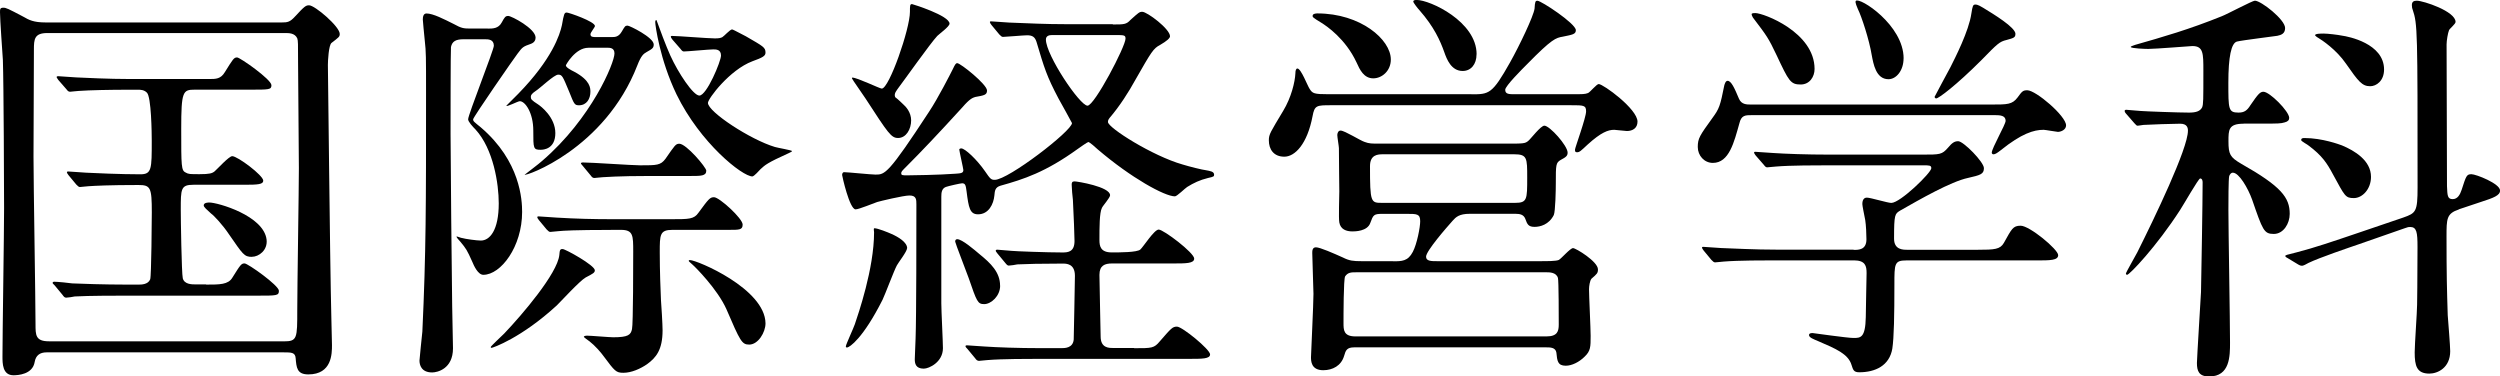
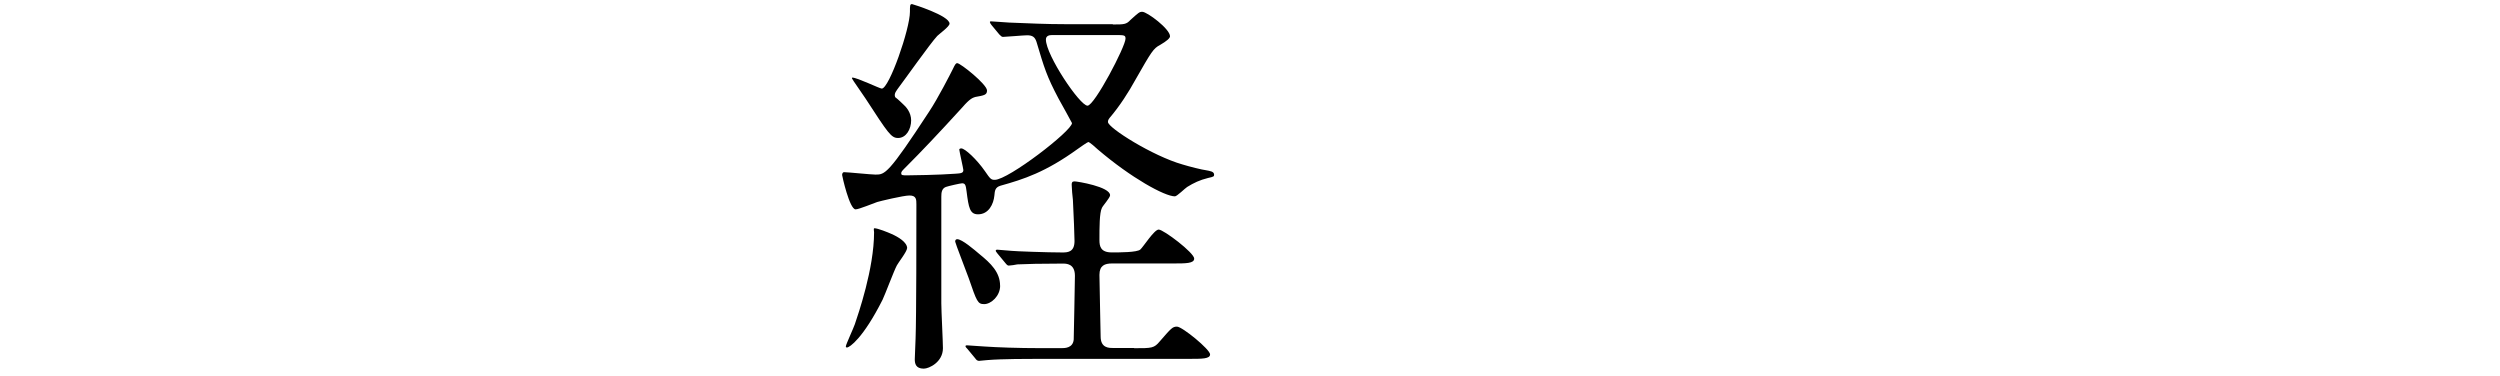
<svg xmlns="http://www.w3.org/2000/svg" id="uuid-e56c04f5-57c4-410a-8e3b-9e7506cbad18" data-name="レイヤー 2" width="434.29" height="65.4" viewBox="0 0 434.29 65.4">
  <defs>
    <style>
      .uuid-ad1d76c1-d4ef-4828-a278-ca351f863e28 {
        stroke-width: 0px;
      }
    </style>
  </defs>
  <g id="uuid-75c87174-6ad9-4371-bfc2-304e53afa770" data-name="OBJECTS">
    <g>
-       <path class="uuid-ad1d76c1-d4ef-4828-a278-ca351f863e28" d="m8.09,61.21q-1.77,0-2.06,1.64c-.35,2.2-2.91,2.34-3.69,2.34-1.91,0-1.91-2.06-1.91-3.27,0-3.69.28-21.7.28-25.75,0-2.98-.07-21.78-.21-25.75-.07-1.13-.5-7.02-.5-8.3,0-.5,0-.78.57-.78.5,0,.78.14,3.48,1.56.99.57,1.77,1,3.9,1h41c.99,0,1.42-.07,2.27-1,1.7-1.84,1.92-1.98,2.48-1.98.99,0,5.32,3.69,5.32,4.97,0,.5-.14.57-1.42,1.56-.5.36-.64,3.12-.64,3.83,0,.29.43,36.89.5,39.01,0,1.35.21,8.87.21,9.65,0,1.49,0,5.1-4.11,5.1-1.99,0-2.06-1.2-2.2-2.83-.07-1-.78-1-2.06-1H8.09Zm41.21-1.91c2.34,0,2.34-.5,2.34-5.46,0-3.9.28-21.14.28-24.62,0-2.9-.14-15.68-.14-18.3,0-3.4,0-3.83-.14-4.26-.43-.92-1.42-.92-2.13-.92H8.23c-2.27,0-2.34,1.07-2.34,2.91,0,2.98-.07,15.96-.07,18.58,0,4.61.35,24.97.35,29.08,0,1.91,0,2.98,2.34,2.98h40.78Zm-13.48-9.86c2.34,0,3.83,0,4.54-1.2,1.42-2.27,1.56-2.48,2.13-2.48s5.96,3.83,5.96,4.75c0,.85-.35.85-3.76.85h-22.7c-1.63,0-6.53,0-9.01.14-.21.07-1.28.21-1.49.21-.28,0-.43-.21-.64-.5l-1.35-1.63c-.28-.28-.36-.35-.36-.43,0-.14.14-.21.28-.21.5,0,2.7.21,3.12.29,1.49.07,5.67.21,9.36.21h2.2c.43,0,1.63,0,1.99-.92.21-.5.28-10.71.28-11.63,0-4.33-.21-4.75-2.34-4.75-5.11,0-7.59.14-8.65.21-.21,0-1.28.14-1.49.14s-.35-.14-.64-.43l-1.35-1.63q-.28-.36-.28-.5c0-.07.07-.14.21-.14.5,0,2.7.21,3.12.21,1.28.07,5.96.28,9.43.28,1.98,0,1.98-.92,1.98-5.82,0-1.27-.07-7.66-.85-8.37-.5-.5-1.13-.5-1.49-.5h-1.77c-2.98,0-6.67.07-8.58.21-.28,0-1.28.14-1.49.14-.28,0-.42-.14-.64-.43l-1.42-1.63c-.21-.36-.28-.36-.28-.5,0-.07.07-.14.28-.14.5,0,2.62.21,3.12.21,1.49.07,5.67.28,9.36.28h13.76c1.13,0,1.99,0,2.7-1.2,1.42-2.27,1.56-2.55,2.13-2.55.5,0,5.96,3.83,5.96,4.82,0,.78-.36.78-3.76.78h-9.57c-2.06,0-2.34.29-2.34,6.81s0,7.24.78,7.59c.5.28.71.28,2.41.28s2.2-.14,2.62-.5c.5-.43,2.48-2.63,3.05-2.63.92,0,5.39,3.34,5.39,4.26,0,.64-.92.71-3.26.71h-8.87c-2.2,0-2.2.71-2.2,4.33,0,1.56.14,11,.35,11.92.28,1.06,1.56,1.06,2.27,1.06h1.77Zm7.94-4.82c-1.35,0-1.56-.43-3.97-3.9-1.13-1.7-2.69-3.34-3.12-3.62-.78-.71-1.28-1.13-1.28-1.42,0-.5.78-.5.99-.5,1.42,0,9.44,2.27,9.93,6.45.21,1.84-1.35,2.98-2.55,2.98Z" />
-       <path class="uuid-ad1d76c1-d4ef-4828-a278-ca351f863e28" d="m84.75,4.97c.85,0,1.84,0,2.41-1.07.5-.92.64-1.13,1.13-1.13.57,0,4.75,2.2,4.75,3.76,0,.43-.21.85-.78,1.07-1.42.5-1.49.57-2.34,1.7-.5.63-7.73,11.06-7.73,11.42s.14.43,1.35,1.42c6.88,5.89,7.16,12.63,7.16,14.68,0,6.03-3.69,10.92-6.74,10.92-.92,0-1.63-1.56-1.92-2.27-.92-2.06-1.07-2.27-2.06-3.47-.14-.14-.85-.92-.64-.92.14,0,.78.28.99.28.42.14,2.48.43,3.19.43,1.56,0,3.12-1.77,3.12-6.46,0-3.4-.92-9.43-4.04-12.84-.5-.5-1.28-1.35-1.28-1.77,0-.78,4.47-12.06,4.47-12.77,0-1.13-.99-1.13-1.56-1.13h-3.69c-1.35,0-1.99.35-2.2,1.35-.07.5-.07,13.41-.07,15.11,0,4.26.21,25.11.28,29.86,0,1.06.14,6.24.14,7.37,0,3.55-2.69,4.19-3.62,4.19-1.91,0-2.2-1.35-2.2-2.06,0-.36.43-4.26.5-5.04.64-13.76.64-21.85.64-41.28,0-6.6,0-7.31-.21-9.15-.14-1.49-.35-3.47-.35-3.76,0-.43.07-1.07.64-1.07,1.13,0,3.05.99,4.75,1.84,1.28.71,1.7.78,2.77.78h3.12Zm16.95,43.26c-.92.5-4.26,4.11-4.97,4.82-6.17,5.67-11.14,7.38-11.35,7.38-.07,0-.14-.07-.14-.14,0-.14,1.98-1.98,2.34-2.34,3.19-3.34,9.22-10.43,9.58-13.62.07-.92.14-1.07.57-1.07.5,0,5.6,2.84,5.6,3.69,0,.42-.28.57-1.63,1.27Zm.5-39.93c-2.27,0-3.9,2.98-3.9,3.05,0,.35.78.78,1.49,1.13,2.77,1.49,2.77,2.83,2.77,3.47,0,1.2-.64,2.34-1.98,2.34-.78,0-.85-.21-1.7-2.34-1.13-2.7-1.21-2.98-1.92-2.98s-3.12,2.34-3.9,2.83c-.64.43-.85.71-.85,1,0,.43.07.57,1.28,1.35.43.28,2.98,2.2,2.98,4.97s-2.06,2.9-2.55,2.9c-1.28,0-1.28-.21-1.28-3.33s-1.42-5.11-2.34-5.11c-.35,0-2.34,1.07-2.34.78.5-.5,1.56-1.56,2.06-2.06,5.89-6.03,7.24-10.29,7.59-11.92.35-1.99.42-2.2.85-2.2.35,0,4.89,1.56,4.89,2.34,0,.21-.78,1.13-.78,1.42,0,.5.43.5.99.5h2.7c.57,0,1.21,0,1.77-.99.5-.85.57-1,.99-1,.35,0,4.54,2.06,4.54,3.27,0,.64-.28.78-1.28,1.35-.5.28-.92.63-1.56,2.27-5.67,14.61-19.58,19.36-19.58,19.01.78-.63,2.34-1.77,3.05-2.41,8.58-7.38,12.55-17.02,12.55-18.65,0-1-.78-1-1.35-1h-3.19Zm3.9,31.64c-6.24,0-8.3.14-9.01.21-.21,0-1.28.14-1.49.14s-.35-.14-.64-.43l-1.35-1.63q-.28-.35-.28-.5c0-.07.07-.14.21-.14.5,0,2.7.21,3.12.21,3.48.21,6.45.28,9.79.28h10.14c3.12,0,3.97,0,4.75-1.13,1.77-2.41,1.99-2.69,2.7-2.69.92,0,4.97,3.69,4.97,4.75,0,.92-.57.92-2.34.92h-9.86c-2.2,0-2.2.85-2.2,3.9,0,3.26.14,6.74.21,8.3.07.78.28,4.26.28,5.25,0,3.4-1.13,4.75-2.7,5.89-1.13.78-2.69,1.49-4.11,1.49-1.28,0-1.49-.28-3.4-2.84-.5-.71-1.56-1.91-2.48-2.62-.21-.14-.99-.71-.99-.78,0-.14.28-.21.57-.21.64,0,3.9.28,4.54.28,2.62,0,3.05-.43,3.26-1.42.21-.78.21-11.85.21-13.48,0-2.77,0-3.76-2.13-3.76h-1.77Zm6.88-9.37c-5.74,0-8.01.21-8.23.21-.28,0-1.28.14-1.49.14-.28,0-.43-.14-.64-.43l-1.35-1.63c-.28-.36-.35-.36-.35-.5,0-.07.14-.14.28-.14,1.56,0,8.58.5,10,.5,2.91,0,3.55,0,4.4-1.13,1.63-2.34,1.77-2.62,2.41-2.62,1.2,0,4.68,4.11,4.68,4.68,0,.92-.92.92-2.7.92h-7.02Zm3.83-23.69q-.28-.36-.28-.5c0-.14.14-.14.21-.14,1.07,0,6.24.43,7.45.43.71,0,.99-.07,1.28-.21.28-.14,1.35-1.35,1.7-1.35.21,0,2.34,1.2,2.41,1.2,3.05,1.77,3.4,1.92,3.4,2.84,0,.57-.5.85-2.27,1.49-3.97,1.49-7.73,6.52-7.73,7.23,0,1.56,7.38,6.39,11.63,7.66.43.14,2.98.57,2.98.71,0,.07-.21.21-.57.36-3.76,1.7-4.11,2.06-4.89,2.77-.28.28-1.06,1.2-1.42,1.28-1.77,0-9.08-5.82-13.19-14.26-2.91-6.03-3.69-12.06-3.69-12.48,0-.21,0-.43.21-.43.5,1.42,1.7,4.61,2.41,6.17,1.35,2.98,3.97,6.95,5.04,6.95,1.28,0,3.76-5.96,3.76-6.95,0-1.07-.85-1.07-1.35-1.07-.71,0-4.47.36-5.1.36-.21,0-.36-.14-.57-.43l-1.42-1.63Zm13.34,52.98c-1.28,0-1.56-.57-3.97-6.17-1.56-3.47-5.39-7.3-5.89-7.73-.57-.5-.64-.57-.64-.64,0-.14.07-.14.21-.14,1.21,0,13.05,4.97,13.12,10.99,0,1.56-1.28,3.69-2.83,3.69Z" />
      <path class="uuid-ad1d76c1-d4ef-4828-a278-ca351f863e28" d="m193.32,4.25c1.92,0,2.34,0,3.05-.78,1.42-1.28,1.56-1.42,2.06-1.42.85,0,4.82,2.98,4.82,4.25q0,.5-1.7,1.49c-1.21.64-1.49,1.13-4.33,6.1-1.13,2.06-2.7,4.54-4.47,6.6-.21.28-.28.43-.28.71,0,.99,7.73,5.89,12.98,7.38,1.13.35,3.4.92,4.04.99.71.14,1.42.21,1.42.78,0,.29-.07.36-1.06.57-1.42.35-2.48.85-3.62,1.56-.35.21-1.77,1.63-2.13,1.63-1.77,0-7.59-3.19-13.41-8.16-.28-.28-1.42-1.28-1.63-1.28-.14,0-1.56,1-1.85,1.21-5.6,4.04-9.36,5.25-13.41,6.38-.92.28-.99.85-1.06,1.7-.14,1.49-.99,3.27-2.84,3.27-1.42,0-1.63-1.13-1.99-3.97-.14-1.06-.21-1.42-.78-1.42-.28,0-2.48.5-2.83.64-.71.28-.78.99-.78,1.7v18.51c0,1.27.28,6.67.28,7.8,0,2.41-2.41,3.55-3.33,3.55-1.42,0-1.56-.92-1.56-1.63,0-.57.14-3.12.14-3.62.14-3.55.14-19.01.14-23.27,0-.85,0-1.56-1.2-1.56-1.07,0-5.18,1-5.6,1.13-.64.21-3.19,1.28-3.76,1.28-1.06,0-2.34-5.82-2.34-5.96,0-.21.07-.5.35-.5.64,0,4.68.42,5.46.42,1.63,0,2.2-.07,9.29-10.92,1.56-2.34,3.76-6.67,4.11-7.37.43-.92.57-1.07.78-1.07.57,0,5.18,3.69,5.18,4.75,0,.78-.5.85-2.06,1.13-.42.14-.92.28-2.2,1.77-4.33,4.75-7.24,7.8-9.65,10.21-.92.92-.99.99-.99,1.27,0,.36.21.36,1.07.36.71,0,5.53-.07,8.3-.28.92-.07,1.42-.07,1.42-.64,0-.21-.71-3.34-.71-3.55,0-.07.07-.21.35-.21.64,0,2.7,1.92,4.12,3.97.92,1.35,1.06,1.49,1.7,1.49,2.34,0,13.41-8.51,13.41-9.86,0-.07-1.99-3.62-2.34-4.26-2.06-3.9-2.48-5.32-3.83-9.86-.28-.85-.71-1.13-1.63-1.13-.64,0-3.69.28-4.19.28-.21,0-.35-.14-.64-.43l-1.35-1.63q-.28-.36-.28-.5c0-.14.07-.14.21-.14.5,0,2.7.21,3.12.21,3.48.14,6.45.28,9.79.28h8.23Zm-35.75,38.87c0,.57-1.56,2.55-1.77,2.98-.5.92-2.06,5.1-2.48,5.96-3.4,6.74-5.75,8.3-6.17,8.3-.21,0-.21-.07-.21-.21,0-.29,1.35-3.19,1.56-3.83.57-1.7,3.34-9.65,3.34-15.96,0-.28-.14-.71.07-.71.57,0,2.34.71,2.98,1,1.13.5,2.7,1.42,2.7,2.48Zm-.71-25.04c.5.43,1.42,1.42,1.42,2.84,0,1.49-.85,3.05-2.27,3.05-1.2,0-1.7-.78-5.67-6.88-.35-.57-2.34-3.34-2.34-3.47,0-.07,0-.14.07-.14.85,0,4.75,1.91,5.11,1.91,1.28,0,4.89-10.35,4.89-13.33,0-1.07,0-1.35.36-1.35.07,0,6.52,1.99,6.52,3.4,0,.5-1.77,1.77-2.13,2.13-1.2,1.28-5.82,7.81-6.74,9.01-.28.43-.85.99-.57,1.63.5.36,1.21,1.07,1.35,1.2Zm16.88,31.56c0,1.77-1.56,3.19-2.77,3.19-1.13,0-1.28-.42-2.7-4.54-.35-.99-2.34-6.1-2.34-6.31s.07-.43.35-.43c.85,0,2.98,1.84,3.9,2.62,1.92,1.56,3.55,3.12,3.55,5.46Zm23.27,10.85c3.12,0,3.47,0,4.47-1.2,1.98-2.27,2.2-2.55,2.98-2.55.92,0,5.75,3.97,5.75,4.82,0,.78-1.35.78-3.69.78h-26.03c-1.7,0-6.45,0-8.94.21-.21,0-1.28.14-1.49.14-.28,0-.5-.21-.64-.43l-1.35-1.63c-.21-.21-.35-.36-.35-.5s.21-.14.28-.14c.43,0,2.62.21,3.12.21,2.06.14,5.67.28,9.72.28h3.55c.57,0,1.99,0,2.13-1.49,0-.43.21-9.51.21-11.07,0-2.13-1.49-2.13-2.13-2.13-3.55,0-6.6.07-7.87.14-.21.07-1.28.21-1.49.21s-.35-.14-.64-.5l-1.35-1.63q-.28-.36-.28-.43c0-.14.14-.21.21-.21.35,0,2.2.21,2.55.21.5.07,6.24.28,8.87.28.99,0,2.06-.14,2.06-1.99,0-.57-.14-4.75-.28-7.16-.07-.36-.21-2.2-.21-2.63,0-.35.07-.57.5-.57s6.17.92,6.17,2.41c0,.43-1.28,1.84-1.42,2.2-.43.85-.43,3.4-.43,5.6,0,1.06.21,2.13,2.13,2.13,1.42,0,4.4,0,4.97-.5.5-.43,2.41-3.47,3.19-3.47.85,0,6.17,4.04,6.17,5.04,0,.85-1.42.85-3.69.85h-10.57c-1.28,0-2.2.35-2.2,1.98,0,1.49.21,9.86.21,10.71,0,1.99,1.42,1.99,2.13,1.99h3.69Zm-14.26-54.4c-.5,0-1.06.14-1.06.78,0,2.7,5.89,11.49,7.23,11.49,1.21,0,6.6-10.29,6.6-11.64,0-.63-.21-.63-1.91-.63h-10.85Z" />
-       <path class="uuid-ad1d76c1-d4ef-4828-a278-ca351f863e28" d="m255.58,16.38c3.12,0,3.62,0,6.74-5.54,1.63-2.9,4.11-8.08,4.26-9.36.07-1.2.14-1.35.5-1.35.64,0,6.67,3.97,6.67,5.11,0,.71-.57.78-2.27,1.13-1.21.21-1.85.35-6.17,4.75-.92.92-3.83,3.83-3.83,4.47,0,.78.64.78,1.77.78h9.57c2.27,0,2.48,0,3.05-.21.35-.14,1.49-1.56,1.85-1.56.78,0,6.74,4.33,6.74,6.53,0,1.13-.85,1.63-1.84,1.63-.35,0-1.92-.21-2.2-.21-1.06,0-2.27.43-4.61,2.55-1.21,1.13-1.42,1.35-1.85,1.35s-.35-.35-.35-.5c0-.28,1.92-5.53,1.92-6.6s-.43-1.07-2.62-1.07h-41.64c-2.55,0-2.91,0-3.26,1.92-.92,4.82-3.05,7.02-4.9,7.02s-2.69-1.28-2.69-2.84c0-1.07.28-1.42,2.48-5.1,1.42-2.34,2.06-5.04,2.13-6.53,0-.57.14-.85.35-.85.64,0,1.77,3.05,2.13,3.55.5.78.71.92,3.33.92h24.76Zm-13.62,29.01c1.56,0,2.62,0,3.47-1.64.71-1.34,1.28-4.25,1.28-5.32,0-1.28-.57-1.28-2.34-1.28h-4.26c-1.49,0-1.56.21-2.06,1.56-.5,1.49-2.7,1.49-3.12,1.49-1.07,0-2.06-.36-2.27-1.56-.14-.71,0-4.54,0-5.39,0-.57-.07-5.6-.07-7.52,0-.28-.28-1.91-.28-2.27,0-.28.14-.78.57-.78.71,0,3.47,1.77,4.19,1.98.78.29,1.2.29,2.55.29h22.06c2.98,0,3.26,0,3.83-.5.43-.35,2.13-2.62,2.77-2.62.92,0,4.04,3.47,4.04,4.68,0,.57-.28.78-1.2,1.27-.85.5-.85.85-.85,4.04,0,1.13-.07,4.9-.35,5.53-.85,1.7-2.41,2.06-3.33,2.06-1.07,0-1.28-.42-1.63-1.42-.28-.71-.92-.85-1.7-.85h-7.94c-1.84,0-2.41.57-2.98,1.21-1.07,1.2-4.61,5.25-4.61,6.24,0,.78.92.78,1.92.78h17.73c1.49,0,2.91,0,3.4-.21.43-.21,1.99-2.06,2.48-2.06s4.33,2.34,4.33,3.69c0,.64-.14.78-1.13,1.63-.28.36-.42,1.28-.42,1.84,0,1.13.28,6.81.28,8.09,0,1.91,0,2.62-1.06,3.62-.92.92-2.2,1.56-3.26,1.56-1.42,0-1.49-.85-1.63-2.27-.14-.92-1.07-.92-1.77-.92h-33.34c-1.28,0-1.49.5-1.77,1.49-.5,1.7-1.99,2.48-3.62,2.48-2.13,0-2.13-1.63-2.13-2.27,0-.5.43-9.22.43-10.99,0-1-.21-5.96-.21-7.1,0-.35,0-.99.64-.99.71,0,3.12,1.07,4.68,1.77,1.13.57,1.77.64,3.26.64h5.46Zm-13.12-43.06c7.52,0,12.77,4.54,12.77,8.01,0,1.99-1.56,3.27-3.05,3.27-1.63,0-2.34-1.49-2.91-2.77-1.92-4.11-5.18-6.31-6.1-6.88-1.49-.92-1.63-.99-1.49-1.35.07-.21.5-.28.78-.28Zm6.81,44.97c-.92,0-1.49,0-1.98.71-.28.5-.28,6.81-.28,8.09,0,1.2,0,2.34,2.06,2.34h33.2c1.91,0,2.13-.92,2.13-2.06,0-1.07,0-7.66-.14-8.09-.28-.99-1.49-.99-1.98-.99h-32.98Zm4.61-20.5c-.92,0-2.27.07-2.27,2.06,0,6.38.14,6.38,2.13,6.38h23.05c2.13,0,2.13-.57,2.13-4.4,0-3.4,0-4.04-2.27-4.04h-22.77Zm16.24-17.38c0,1.77-.99,2.91-2.41,2.91-1.99,0-2.77-2.06-3.19-3.26-.71-1.99-1.77-4.4-4.33-7.31-.21-.21-1.06-1.27-1.06-1.49,0-.28.43-.28.57-.28,2.34,0,10.43,3.76,10.43,9.43Z" />
-       <path class="uuid-ad1d76c1-d4ef-4828-a278-ca351f863e28" d="m345.93,18.16c2.77,0,3.62,0,4.54-1.21.78-1.06.92-1.27,1.7-1.27,1.49,0,6.74,4.47,6.74,6.1,0,.78-.92,1.13-1.42,1.13-.21,0-2.2-.36-2.48-.36-1.7,0-3.83.64-7.45,3.55-.57.43-.92.71-1.28.71-.14,0-.28-.14-.28-.28,0-.78,2.41-4.9,2.41-5.54,0-.92-.92-.99-1.92-.99h-42.06c-1.28,0-1.92,0-2.27,1.42-.92,3.26-1.77,6.88-4.61,6.88-1.49,0-2.62-1.27-2.62-2.77s.35-1.99,2.55-5.04c1.2-1.63,1.35-2.13,2.06-5.67.07-.21.21-.78.57-.78.64,0,1.2,1.27,1.98,3.12.43,1,1.35,1,2.06,1h41.78Zm-23.9,25.25c.85,0,2.2,0,2.2-1.84,0-.85-.07-2.48-.21-3.34-.21-1.07-.5-2.48-.5-2.77,0-.21,0-1.13.78-1.13.64,0,3.62.92,4.25.92,1.56,0,6.95-5.25,6.95-6.03,0-.5-.35-.5-1.35-.5h-16.67c-1.7,0-6.52,0-8.94.21-.28,0-1.28.14-1.56.14-.21,0-.35-.14-.57-.43l-1.42-1.63q-.28-.36-.28-.5c0-.14.14-.14.21-.14.5,0,2.63.21,3.12.21,2.06.14,5.74.28,9.79.28h16.03c3.19,0,3.48,0,4.54-1.2.71-.85,1.13-1.13,1.77-1.13.92,0,4.47,3.62,4.47,4.68s-.64,1.21-2.77,1.7c-2.98.64-8.3,3.69-11.78,5.67-.92.57-1.06.64-1.06,4.89,0,1.92,1.56,1.92,2.27,1.92h12.27c2.91,0,3.9-.07,4.54-1.2,1.35-2.41,1.56-2.98,2.91-2.98,1.56,0,6.52,4.12,6.52,5.11,0,.92-1.42.92-3.76.92h-22.63c-2.06,0-2.06.57-2.06,4.18,0,5.32-.07,9.22-.36,11.14-.5,2.98-2.98,4.11-5.74,4.11-.99,0-1.07-.43-1.35-1.28-.57-1.91-2.77-2.83-5.75-4.11-.85-.36-1.63-.64-1.63-1.07,0-.35.43-.35.64-.35.14,0,5.96.85,7.09.85,1.21,0,2.06,0,2.13-3.62,0-1.56.14-6.6.14-7.66,0-1.21-.21-2.2-2.2-2.2h-13.62c-1.7,0-6.53,0-9.01.21-.21,0-1.2.14-1.49.14-.21,0-.35-.14-.64-.43l-1.35-1.63q-.28-.36-.28-.5c0-.14.14-.14.21-.14.5,0,2.62.21,3.12.21,2.06.07,5.75.28,9.79.28h13.19Zm-17.1-41.14c1.42,0,10.29,3.33,10.29,9.71,0,1.35-.85,2.7-2.41,2.7-1.77,0-2.06-.57-4.19-5.1-1.42-2.98-1.63-3.27-4.11-6.53-.07-.14-.28-.5-.21-.64s.5-.14.64-.14Zm25.75,7.87c0,2.13-1.28,3.62-2.62,3.62-2.2,0-2.62-2.7-2.91-4.18-.42-2.63-1.77-6.74-2.41-8.01-.07-.21-.57-1.21-.35-1.42.64-.71,8.3,4.19,8.3,10Zm19.43-4.25c0,.63-.28.71-1.56,1.06-1.21.29-1.56.64-4.33,3.48-4.4,4.4-7.45,6.67-7.87,6.67-.14,0-.28-.14-.28-.28,0-.07,2.48-4.61,2.77-5.18.78-1.56,3.19-6.24,3.62-9.29.21-1.35.28-1.56.71-1.56s.99.36,1.35.57c1.84,1.13,5.6,3.4,5.6,4.54Z" />
-       <path class="uuid-ad1d76c1-d4ef-4828-a278-ca351f863e28" d="m389.75,21.49c-2.63,0-2.63,1.07-2.63,3.05,0,2.27.28,2.77,2.2,3.9,7.02,3.97,8.44,5.89,8.44,8.72,0,1.64-1.06,3.48-2.77,3.48s-1.92-.64-3.76-5.96c-.71-1.98-2.27-4.68-3.34-4.68-.35,0-.5.28-.64.57-.14.5-.14,4.61-.14,5.96,0,3.26.28,19.36.28,22.98,0,2.34,0,5.89-3.62,5.89-1.77,0-2.13-.92-2.13-2.34,0-.71.64-10.99.71-12.34.07-3.12.28-15.89.28-19.01,0-.14,0-.71-.43-.71-.28,0-2.91,4.61-3.47,5.46-4.12,6.38-8.8,11.28-9.22,11.28-.14,0-.21-.14-.21-.21,0-.21,1.7-3.12,1.98-3.69,2.98-5.96,8.8-18.02,8.8-21.14,0-.5-.14-1.21-1.35-1.21-1.28,0-5.18.14-6.39.21-.14,0-.78.14-.99.14s-.28-.14-.57-.43l-1.42-1.63c-.21-.21-.28-.43-.28-.5,0-.14.14-.21.28-.21.35,0,2.13.21,2.55.21.78.07,6.6.28,8.37.28,1.13,0,1.92-.21,2.27-.92.21-.57.21-1.13.21-6.38,0-2.98,0-4.26-1.91-4.26-.21,0-6.45.5-7.66.5-.35,0-3.05-.07-3.05-.35,0-.07.28-.21.78-.36,4.75-1.35,9.43-2.7,15.04-4.97.92-.35,5.32-2.7,5.75-2.7,1.06,0,5.25,3.27,5.25,4.75,0,1-.71,1.21-1.35,1.35-.36.07-6.17.78-7.02,1q-1.49.42-1.49,7.16c0,4.61,0,5.18,1.77,5.18.99,0,1.49-.36,2.06-1.28,1.35-1.98,1.7-2.34,2.27-2.34,1.07,0,4.47,3.4,4.47,4.54,0,.36-.21.64-.78.78-.64.21-1.28.21-3.4.21h-3.76Zm37.38,14.9c-2.13.71-2.13,1.63-2.13,4.68,0,6.67.07,9.22.21,13.69.07.99.43,5.32.43,6.24,0,2.91-2.2,3.9-3.62,3.9-2.2,0-2.55-1.35-2.55-3.69,0-1.35.42-7.09.42-8.3,0-1.49.07-3.19.07-10,0-2.56-.14-3.48-1.28-3.48-.28,0-.35,0-.92.21l-7.94,2.77c-1.84.63-6.88,2.34-8.79,3.26-.35.21-.92.5-1.13.5s-.43-.07-.64-.21l-1.77-1.07c-.28-.14-.5-.28-.5-.42s.21-.21,1.99-.64c3.05-.78,6.38-1.92,10.57-3.34l7.94-2.7c2.2-.78,2.48-.99,2.48-5.25,0-27.17,0-28.37-.85-30.86-.07-.14-.14-.43-.14-.78,0-.57.28-.78.85-.78,1.13,0,6.74,1.84,6.74,3.69,0,.35-.99,1.13-1.13,1.42-.21.5-.43,1.84-.43,2.48,0,2.55.07,23.69.07,24.61.07,1.63.07,2.27.99,2.27.85,0,1.28-.78,1.56-1.63.78-2.41.85-2.7,1.7-2.7.78,0,4.97,1.63,4.97,2.84,0,.85-1.13,1.27-3.33,1.98l-3.83,1.28Zm-15.25-5.67c0,2.13-1.49,3.69-2.98,3.69s-1.56-.35-3.62-4.11c-1.06-1.99-1.91-3.26-4.18-4.97-.21-.21-1.35-.78-1.35-.99,0-.36.35-.36.57-.36,3.12,0,6.1,1.13,6.52,1.28,2.2.92,5.04,2.62,5.04,5.46Zm2.27-18.65c0,1.99-1.35,2.91-2.41,2.91-1.42,0-2.06-.85-4.19-3.9-1.7-2.48-4.18-4.11-4.89-4.54-.07,0-.5-.35-.5-.42,0-.29,1.06-.29,1.49-.29.71,0,2.48.21,3.19.36,1.07.14,7.31,1.35,7.31,5.89Z" />
    </g>
  </g>
</svg>